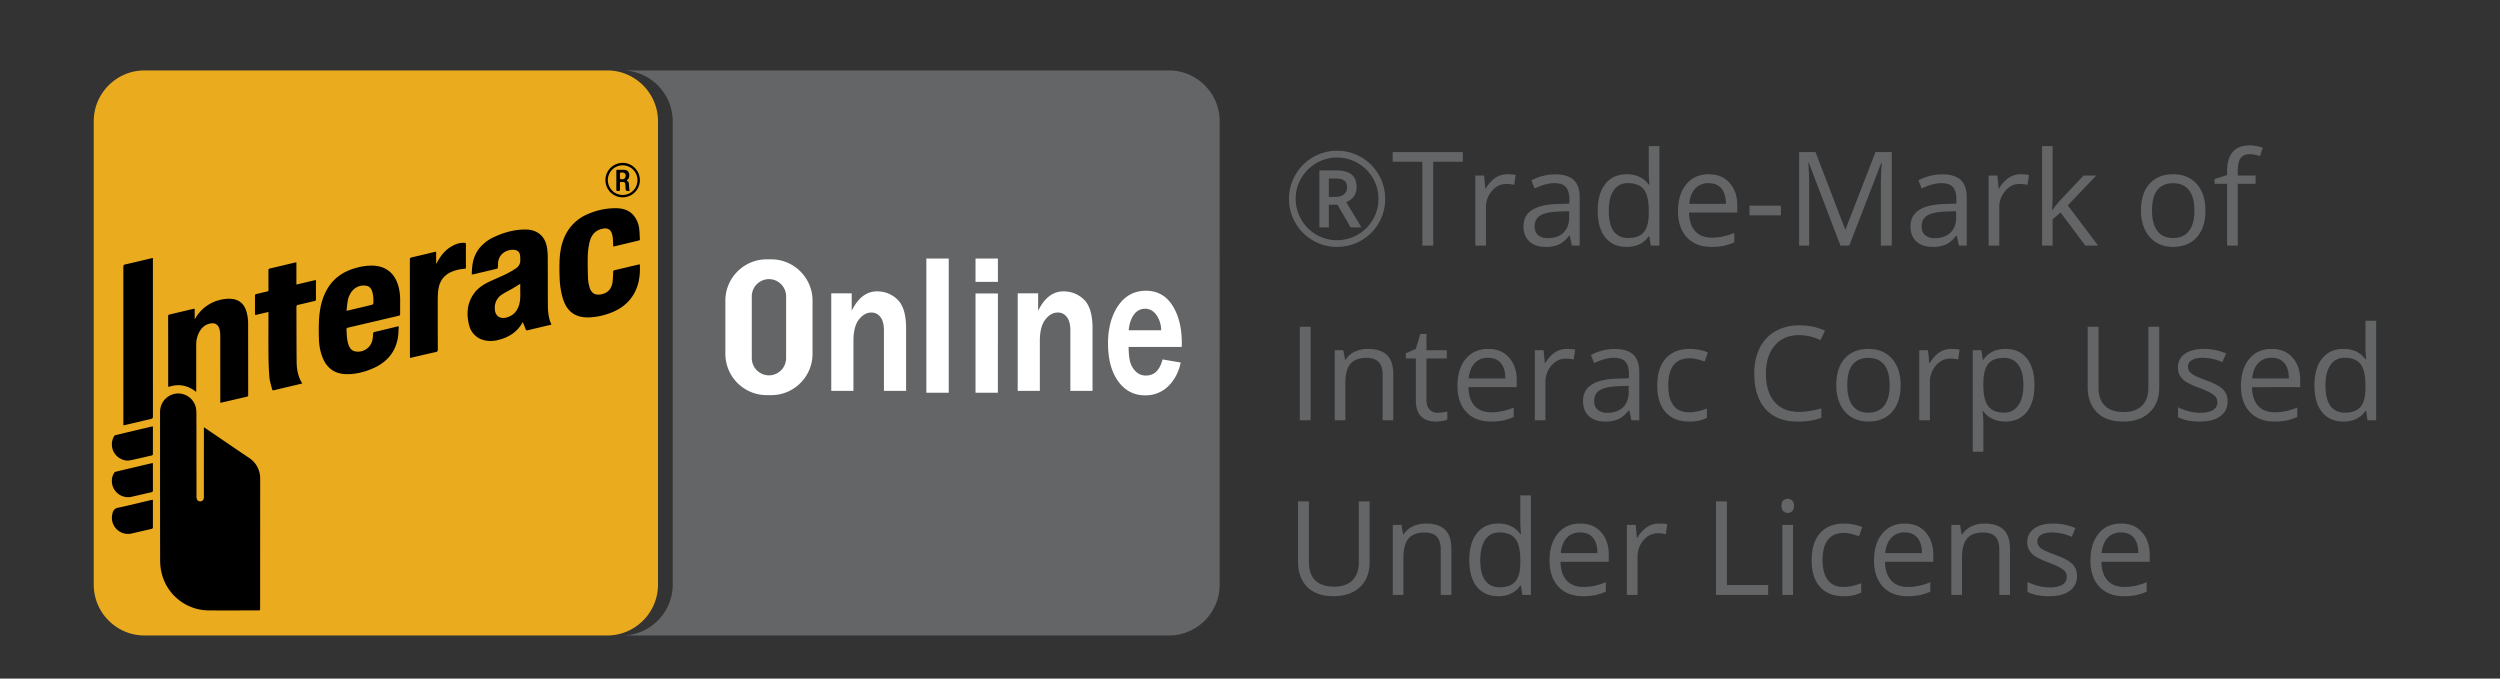
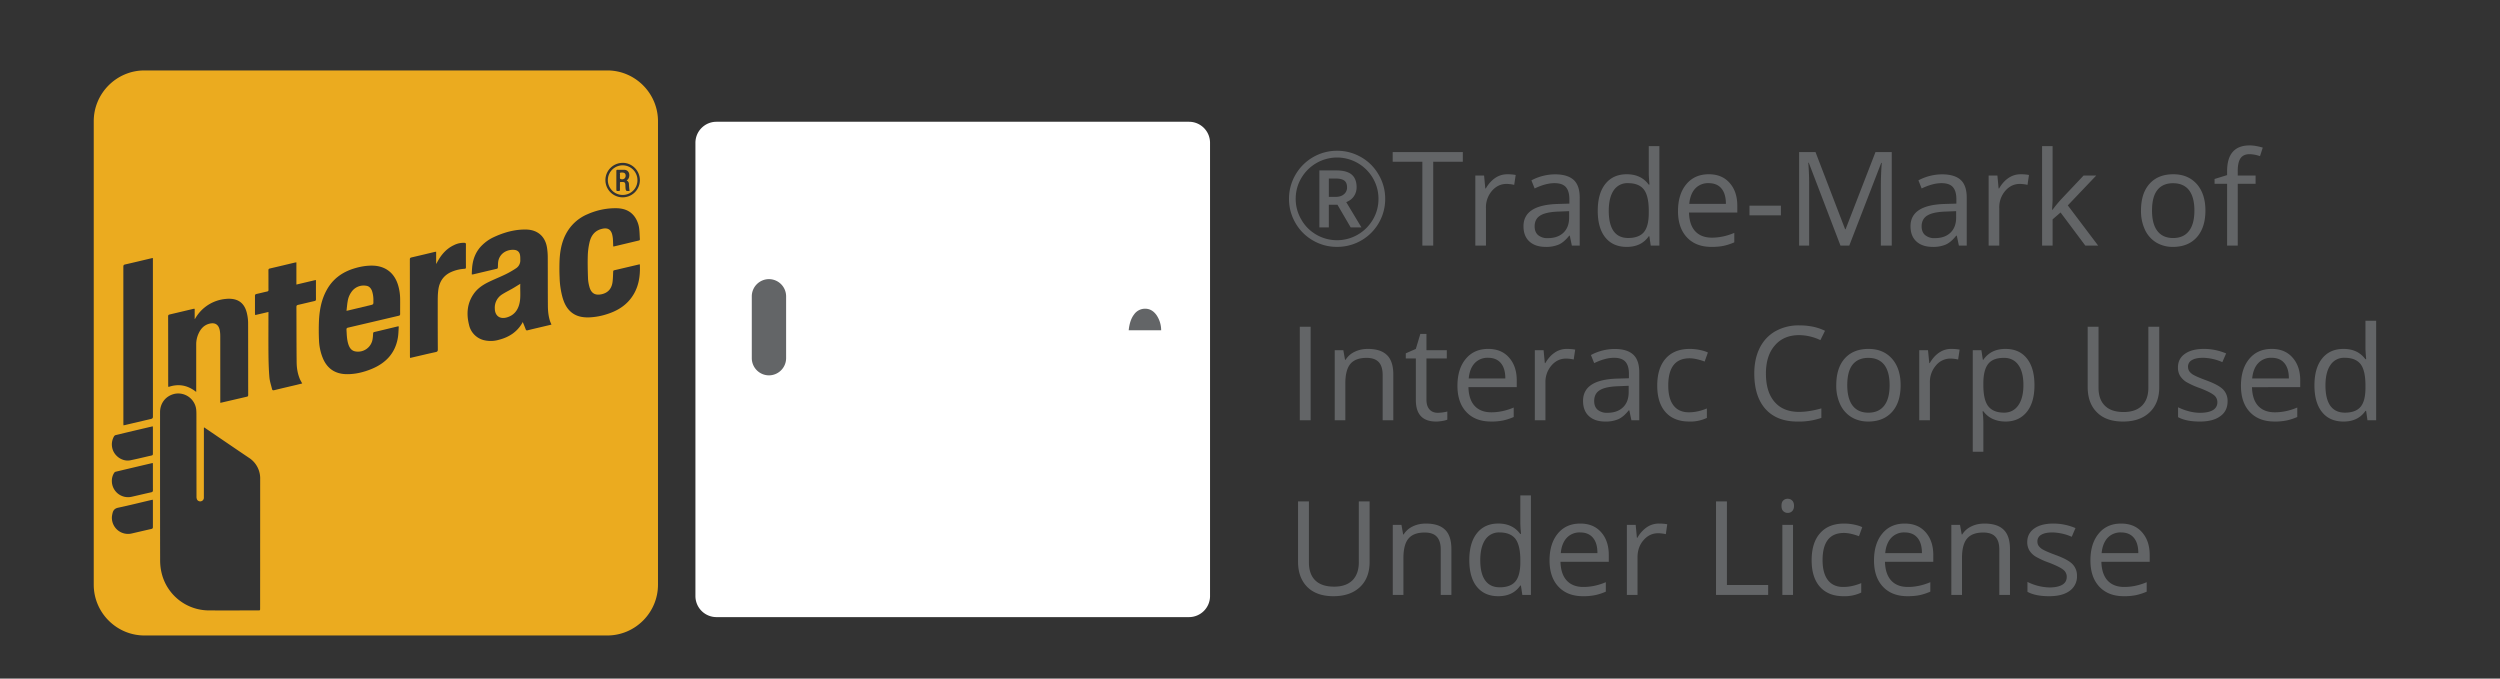
<svg xmlns="http://www.w3.org/2000/svg" viewBox="0 0 88.489 24.02">
  <rect x="0" y="0" width="88.489" height="24.02" fill="#333333" stroke="none" />
-   <path d="M22.097 21.843H4.34a.767.767 0 0 1-.767-.767v-16c0-.423.344-.766.767-.766h17.757c.423 0 .767.343.767.766v16a.767.767 0 0 1-.767.767z" />
  <path fill="#FFF" d="M42.085 21.843H25.36a.745.745 0 0 1-.745-.745V5.055c0-.412.334-.745.745-.745h16.725c.412 0 .745.333.745.745v16.043a.745.745 0 0 1-.745.745z" />
  <path fill="none" d="M-.005.009h88.5v24.003h-88.5z" />
  <path fill="#EBAB1F" d="M13.166 10.294c-.038-.095-.101-.168-.209-.18a.521.521 0 0 0-.491.185.768.768 0 0 0-.16.366c-.019.108-.027.218-.042.336l.045-.008.787-.188c.122-.029.124-.029.12-.154a1.006 1.006 0 0 0-.05-.357zM22.04 6.9c.29 0 .522-.229.523-.52a.524.524 0 1 0-.523.52zm-.176-.891c.073.002.146 0 .22 0 .086 0 .149.04.177.112.03.074.01.184-.042.234l-.039.034c.057.028.08.071.082.126.002.046.004.092.009.138.002.033.008.065.014.106-.032 0-.071.006-.106-.003-.016-.004-.031-.037-.034-.06-.008-.053-.007-.108-.01-.162-.005-.068-.028-.091-.096-.092-.117-.002-.093-.007-.095.093a4.52 4.52 0 0 0 0 .184c0 .03-.012.04-.042.042-.086.003-.086.004-.086-.084v-.434c0-.061.002-.122 0-.184-.002-.037.01-.052.048-.05z" />
  <path fill="#EBAB1F" d="M21.944 6.194c-.003.009 0 .02 0 .03 0 .027-.002.055 0 .082.002.01.01.027.02.03.108.04.196-.032.179-.144-.01-.066-.06-.091-.162-.084-.067.005-.026.056-.037.086zM18.416 10.045c-.095.058-.177.11-.262.16-.13.075-.265.14-.39.221a.55.55 0 0 0-.25.492c.002.258.175.388.422.318s.389-.242.448-.484c.056-.229.021-.464.032-.707z" />
  <path fill="#EBAB1F" d="M21.495 2.493H5.113c-.987 0-1.795.809-1.795 1.797v16.406c0 .989.808 1.797 1.795 1.797h16.382c.987 0 1.795-.808 1.795-1.797V4.29c0-.988-.808-1.797-1.795-1.797zm.546 3.271c.335 0 .608.277.608.614a.61.61 0 1 1-.608-.613zM5.996 11.133l.858-.203c.01-.002.02 0 .037 0v.367c.012-.015.018-.02.022-.028A1.385 1.385 0 0 1 8 10.58a.933.933 0 0 1 .258.007c.278.049.42.24.481.499.026.11.042.225.043.338.003.852.001 1.704.003 2.556 0 .038-.013.054-.049.062l-.887.206c-.015.004-.03.006-.052.01v-.076l-.001-2.284c0-.068-.005-.137-.017-.203-.04-.21-.17-.29-.376-.235-.196.053-.31.193-.386.372a.917.917 0 0 0-.072.358v1.683c-.302-.24-.625-.3-.984-.175-.003-.023-.008-.042-.008-.061 0-.813 0-1.626-.002-2.438 0-.035.007-.056.046-.065zm-1.959 4.311a.101.101 0 0 1 .057-.044c.425-.102.851-.202 1.277-.302.01-.003.02-.004.038-.007 0 .023.003.04.003.056v.91c0 .033-.004.056-.044.065-.252.056-.502.12-.754.17-.295.06-.603-.17-.647-.47a.568.568 0 0 1 .07-.378zm1.319 3.279c-.232.052-.463.107-.694.16a.572.572 0 0 1-.702-.563c0-.052.012-.104.023-.155.025-.108.082-.17.201-.195.39-.083.777-.18 1.165-.271l.06-.012c0 .024.003.042.003.06v.904c.001.045-.014.063-.056.072zm-.003-1.298c-.23.051-.46.106-.69.158a.574.574 0 0 1-.704-.562c0-.1.026-.196.08-.281a.098.098 0 0 1 .052-.042c.43-.103.86-.204 1.29-.305.006-.002.012-.001.028-.003l.003.06c0 .3-.001.6.001.9 0 .047-.016.065-.06.075zm-.01-2.595c-.307.07-.612.143-.918.215-.016.004-.032.006-.054.01-.002-.026-.004-.045-.004-.065l-.001-5.55c0-.049.014-.068.061-.079.31-.07.618-.145.927-.218.016-.004.033-.006.058-.01v.065l.001 5.545c0 .057-.019.075-.07.087zm3.865 5.3l-.001 1.4c0 .076 0 .076-.076.076-.579 0-1.157.003-1.736 0a1.725 1.725 0 0 1-1.672-1.313 1.91 1.91 0 0 1-.055-.45c-.004-1.75-.003-3.5-.003-5.25 0-.33.209-.588.526-.655a.642.642 0 0 1 .754.557c.005.053.007.106.007.158l.003 2.925a.26.26 0 0 0 .017.098c.021.05.084.079.136.069a.13.13 0 0 0 .108-.12v-.07l.001-2.347v-.07l.015-.007.282.192c.431.293.86.587 1.293.878a.865.865 0 0 1 .402.764l-.001 3.165zm1.925-9.475c-.194.045-.387.092-.58.136-.045.01-.061.027-.061.074.003.653.001 1.306.008 1.958.002.196.032.39.106.575.023.059.058.113.091.175l-.224.055c-.256.06-.513.12-.768.183-.043.01-.067 0-.076-.04-.033-.137-.08-.273-.093-.412-.022-.259-.03-.52-.033-.78-.005-.489-.001-.978-.001-1.467v-.07l-.47.11-.007-.06v-.62c-.001-.043.016-.058.055-.067.126-.028.251-.06.377-.088.036-.007.046-.023.046-.058-.002-.23 0-.46-.002-.69 0-.039.01-.056.05-.066.297-.068.593-.14.888-.21l.052-.008v.787l.688-.163c.002.023.004.038.004.052 0 .21-.001.42.001.63 0 .04-.014.056-.051.064zm3.03.459c0 .038-.013.054-.049.062-.597.14-1.193.281-1.79.42-.047.01-.063.028-.06.077.01.168.012.337.062.5.04.128.105.237.248.265a.523.523 0 0 0 .613-.427c.012-.068.016-.138.02-.208.003-.027.008-.042.038-.05.278-.065.555-.133.833-.2h.037c-.01.133-.01.261-.03.386-.09.565-.435.92-.947 1.127-.273.11-.556.179-.853.178-.428-.001-.722-.205-.874-.607a1.878 1.878 0 0 1-.12-.598 7.863 7.863 0 0 1 0-.71c.021-.373.09-.736.275-1.068.213-.386.542-.625.957-.755.211-.066.427-.106.65-.104.45.005.772.24.91.668.052.165.078.334.08.507.002.179-.001.358 0 .537zm2.28-1.6a1.36 1.36 0 0 0-.455.106c-.286.121-.436.345-.474.645-.02.148-.02.298-.02.448-.001.552 0 1.104.003 1.656 0 .055-.013.079-.07.092-.296.064-.59.135-.884.203l-.029.005c-.002-.025-.004-.045-.004-.064l-.003-3.42c0-.043.011-.062.056-.073.276-.063.551-.13.827-.196.014-.003.03-.003.048-.005v.422l.008.003.022-.043c.139-.263.321-.485.597-.615a.75.75 0 0 1 .374-.083c.039.002.053.015.053.055-.002.27-.002.542 0 .813 0 .037-.013.049-.05.051zm2.704 2.064c-.157.037-.314.073-.47.113-.041.01-.058-.001-.072-.038a4.075 4.075 0 0 0-.106-.262c-.001.008 0 .017-.003.023-.185.331-.475.52-.834.612a1.02 1.02 0 0 1-.55.01.714.714 0 0 1-.512-.547c-.095-.38-.065-.748.162-1.08.13-.191.316-.32.52-.42.202-.1.413-.182.616-.281.13-.064.255-.136.374-.216a.332.332 0 0 0 .144-.3c0-.056 0-.113-.01-.168-.022-.113-.096-.172-.21-.18-.27-.019-.5.136-.555.381-.016.076-.014.156-.018.234 0 .032-.01.048-.043.056-.28.065-.559.132-.838.198-.01.003-.023 0-.044 0 .004-.084.006-.167.014-.25.028-.31.139-.583.37-.8.115-.11.246-.2.39-.267.366-.17.747-.28 1.155-.271.397.008.668.239.733.632.018.11.027.223.028.335.003.584 0 1.169.005 1.753.002.17.02.34.07.504.014.047.036.09.056.141l-.372.088zm3.174-1.004c-.213.273-.5.437-.824.541a2.34 2.34 0 0 1-.64.119c-.24.008-.468-.034-.656-.2-.156-.139-.237-.32-.293-.517a2.944 2.944 0 0 1-.1-.695 6.86 6.86 0 0 1 0-.643c.023-.411.118-.802.378-1.134a1.53 1.53 0 0 1 .622-.468 2.435 2.435 0 0 1 1.022-.207c.282.008.521.105.673.362a.94.94 0 0 1 .123.37c.014.118.015.238.023.357.002.028-.004.047-.037.054l-.877.209c-.008.002-.017 0-.03 0-.003-.088-.004-.175-.011-.261a.91.91 0 0 0-.028-.17c-.047-.168-.155-.23-.325-.198-.276.052-.418.235-.476.492a2.42 2.42 0 0 0-.06.464c-.008.267-.001.535.008.802.004.1.022.2.048.296.064.24.209.322.45.264.213-.052.342-.198.371-.434.015-.118.016-.238.022-.357 0-.028.005-.046.038-.054.291-.067.582-.137.873-.205l.025-.005c.003.006.008.01.008.014.02.436-.05.85-.327 1.204z" />
  <path fill="#636567" d="M40.532 10.927a.474.474 0 0 0-.392.205c-.102.132-.165.32-.189.558H41.1a.956.956 0 0 0-.169-.543c-.109-.148-.24-.22-.398-.22zM27.218 9.88a.61.61 0 0 0-.608.608v2.19a.61.61 0 0 0 .608.608.61.61 0 0 0 .607-.609v-2.189a.61.61 0 0 0-.607-.608z" />
-   <path fill="#636567" d="M41.376 2.493h-19.36c.987 0 1.795.809 1.795 1.797v16.406c0 .989-.808 1.797-1.795 1.797h19.36c.987 0 1.795-.808 1.795-1.797V4.29c0-.988-.808-1.797-1.795-1.797zM28.76 12.526c0 .803-.656 1.46-1.457 1.46h-.17a1.463 1.463 0 0 1-1.458-1.46V10.64c0-.802.656-1.46 1.458-1.46h.17c.801 0 1.457.658 1.457 1.46v1.887zm3.312 1.31h-.785v-2.147c0-.21-.044-.37-.13-.474a.386.386 0 0 0-.308-.153c-.17 0-.315.08-.445.244-.13.165-.196.42-.196.757v1.773h-.785v-3.453h.723v.618c.223-.456.524-.688.896-.688.282 0 .527.098.727.292.201.194.303.536.303 1.014v2.217zm1.51.064h-.793V9.152h.792V13.9zm1.74 0h-.793v-3.513h.792V13.9zm0-3.923h-.793v-.825h.792v.825zm3.349 3.859h-.785v-2.147c0-.21-.044-.37-.13-.474a.386.386 0 0 0-.309-.153c-.17 0-.315.08-.444.244-.13.165-.197.42-.197.757v1.773h-.784v-3.453h.723v.618c.223-.456.524-.688.896-.688.282 0 .527.098.727.292.201.194.303.536.303 1.014v2.217zm3.156-1.555h-1.88c.003.212.02.385.052.514.034.134.1.252.2.351a.487.487 0 0 0 .363.146c.286 0 .475-.174.577-.533l.01-.037.643.11-.01.045c-.075.32-.221.589-.436.798a1.134 1.134 0 0 1-.82.318c-.392 0-.713-.17-.952-.503-.236-.329-.355-.779-.355-1.338 0-.53.12-.977.357-1.327.241-.354.573-.534.986-.534.404 0 .721.178.942.529.217.344.327.791.327 1.329l-.004.132z" />
  <g fill="#636567">
    <path d="M45.625 7.038c0-.301.075-.583.226-.847a1.694 1.694 0 0 1 1.477-.855c.301 0 .584.075.849.226.264.15.471.36.623.624.154.264.23.548.23.852a1.693 1.693 0 0 1-1.702 1.7 1.67 1.67 0 0 1-.866-.233 1.655 1.655 0 0 1-.616-.626 1.672 1.672 0 0 1-.221-.84zm.237 0c0 .262.066.506.198.732.13.23.31.408.537.539a1.464 1.464 0 0 0 1.461-.003c.225-.13.404-.31.536-.533.132-.224.198-.468.198-.735 0-.261-.066-.505-.197-.732a1.475 1.475 0 0 0-1.267-.731 1.472 1.472 0 0 0-1.268.73c-.132.223-.198.47-.198.733zm2.156-.412c0 .12-.033.229-.097.322s-.154.16-.27.206l.538.896h-.38l-.469-.803h-.305v.803H46.7V6.032h.591c.25 0 .434.048.551.146.117.098.176.25.176.448zm-.983.342h.245c.12 0 .217-.03.29-.093a.303.303 0 0 0 .11-.239c0-.113-.032-.194-.097-.244-.065-.048-.167-.073-.308-.073h-.24v.649zM50.73 8.694h-.385V5.725h-1.05v-.342h2.482v.342H50.73zM53.352 6.168c.11 0 .209.008.297.025l-.053.35a1.26 1.26 0 0 0-.272-.033c-.2 0-.372.08-.514.244a.886.886 0 0 0-.214.609v1.33h-.376v-2.48h.31l.043.458h.018c.092-.16.203-.284.333-.372a.742.742 0 0 1 .428-.13zM55.637 8.694l-.074-.353h-.019c-.123.154-.246.26-.37.315a1.124 1.124 0 0 1-.46.083c-.246 0-.439-.063-.579-.191-.14-.126-.21-.307-.21-.541 0-.5.402-.762 1.203-.787l.421-.013v-.153c0-.197-.043-.34-.126-.433-.084-.093-.217-.138-.402-.138-.206 0-.44.062-.702.188l-.114-.287a1.799 1.799 0 0 1 .839-.213c.296 0 .515.068.657.198.144.131.214.342.214.632v1.693h-.278zm-.849-.265c.234 0 .418-.065.551-.193.135-.128.201-.307.201-.539v-.223l-.376.015c-.299.01-.514.058-.646.14-.132.081-.199.21-.199.383 0 .136.042.239.123.31a.505.505 0 0 0 .346.107zM58.38 8.362h-.021c-.174.251-.433.377-.779.377-.324 0-.577-.11-.757-.332-.18-.222-.27-.538-.27-.946 0-.41.09-.727.271-.953.182-.227.433-.34.756-.34.337 0 .595.12.775.365h.029l-.015-.179-.01-.173V5.172h.376v3.522h-.306l-.049-.332zm-.752.062c.257 0 .443-.07.559-.208.115-.141.172-.365.172-.677v-.078c0-.352-.058-.604-.175-.755-.117-.148-.304-.223-.56-.223a.575.575 0 0 0-.507.256c-.116.171-.174.413-.174.725 0 .317.058.555.173.719.117.161.287.241.512.241zM60.58 8.739c-.366 0-.657-.11-.868-.335-.212-.224-.318-.533-.318-.93 0-.4.098-.717.295-.954.197-.236.462-.352.794-.352.31 0 .557.1.738.307.181.204.272.473.272.807v.24h-1.71c.008.291.081.513.22.663.14.151.337.227.59.227.267 0 .531-.058.793-.169v.335c-.133.058-.259.098-.377.123s-.262.038-.43.038zm-.102-2.256a.619.619 0 0 0-.477.193c-.118.131-.187.31-.208.539h1.296c0-.237-.053-.418-.158-.544s-.257-.188-.453-.188zM61.924 7.622V7.28h1.112v.342zM65.145 8.694L64.023 5.76h-.018a9.2 9.2 0 0 1 .031.827v2.106h-.355v-3.31h.58l1.048 2.731h.017l1.058-2.732h.575v3.31h-.385V6.562c0-.244.011-.511.032-.798h-.018l-1.132 2.93h-.31zM69.336 8.694l-.074-.353h-.02c-.122.154-.246.26-.369.315a1.124 1.124 0 0 1-.46.083c-.247 0-.44-.063-.579-.191-.14-.126-.21-.307-.21-.541 0-.5.401-.762 1.203-.787l.42-.013v-.153c0-.197-.042-.34-.125-.433-.084-.093-.217-.138-.402-.138-.207 0-.44.062-.702.188l-.115-.287a1.799 1.799 0 0 1 .84-.213c.296 0 .515.068.657.198.143.131.214.342.214.632v1.693h-.278zm-.849-.265c.234 0 .418-.065.55-.193.135-.128.202-.307.202-.539v-.223l-.376.015c-.3.01-.514.058-.646.14-.132.081-.2.21-.2.383 0 .136.042.239.124.31a.505.505 0 0 0 .346.107zM71.52 6.168c.11 0 .21.008.297.025l-.052.35a1.26 1.26 0 0 0-.272-.033c-.2 0-.372.08-.514.244a.886.886 0 0 0-.214.609v1.33h-.376v-2.48h.31l.043.458h.018c.091-.16.202-.284.333-.372a.742.742 0 0 1 .428-.13zM72.653 7.423c.065-.09.163-.213.296-.362l.801-.848h.447L73.191 7.27l1.075 1.424h-.454l-.877-1.173-.282.244v.929h-.372V5.172h.372v1.866c0 .083-.007.212-.018.385h.018zM78.062 7.451c0 .405-.102.72-.306.948-.204.227-.485.34-.845.34a1.13 1.13 0 0 1-.591-.156 1.045 1.045 0 0 1-.397-.448 1.557 1.557 0 0 1-.141-.684c0-.405.1-.72.303-.946s.483-.337.842-.337c.348 0 .623.116.828.345.204.231.307.543.307.938zm-1.89 0c0 .317.062.558.19.724.126.166.313.25.558.25.246 0 .433-.084.56-.25.128-.163.192-.405.192-.724 0-.314-.064-.556-.191-.72-.128-.163-.316-.246-.565-.246-.246 0-.431.083-.557.244-.126.161-.187.403-.187.722zM79.838 6.505h-.632v2.189h-.376V6.505h-.444v-.17l.444-.137V6.06c0-.609.267-.913.799-.913.132 0 .285.025.463.078l-.098.302a1.208 1.208 0 0 0-.371-.07c-.142 0-.247.047-.315.14-.068.096-.102.247-.102.455v.161h.632v.292zM46.007 14.875v-3.31h.384v3.31zM48.94 14.875v-1.604c0-.202-.046-.353-.138-.453s-.236-.151-.432-.151c-.26 0-.45.07-.57.211-.12.141-.181.372-.181.694v1.303h-.376v-2.48h.305l.06.34h.02a.75.75 0 0 1 .323-.284c.14-.068.294-.101.464-.101.3 0 .524.07.675.216.151.144.227.373.227.69v1.62h-.376zM50.889 14.611a1.467 1.467 0 0 0 .34-.045v.287c-.04.02-.101.035-.18.048-.08.012-.151.02-.214.02-.48 0-.72-.252-.72-.76v-1.474h-.356v-.181l.355-.156.159-.53h.217v.575h.72v.292h-.72v1.459c0 .15.035.264.107.345.07.08.169.12.292.12zM52.773 14.92c-.366 0-.657-.11-.868-.334-.212-.224-.318-.533-.318-.93 0-.4.098-.717.295-.954.197-.236.462-.352.794-.352.31 0 .557.1.738.307.181.204.272.473.272.807v.24h-1.71c.008.291.081.512.22.663.14.151.337.227.59.227.267 0 .531-.058.793-.169v.335a1.99 1.99 0 0 1-.377.123 2.096 2.096 0 0 1-.43.038zm-.102-2.256a.619.619 0 0 0-.477.194c-.118.13-.187.31-.208.538h1.296c0-.236-.053-.417-.158-.543s-.257-.189-.453-.189zM55.458 12.35c.11 0 .209.008.297.025l-.053.35a1.26 1.26 0 0 0-.272-.033c-.2 0-.372.08-.514.244a.886.886 0 0 0-.214.609v1.33h-.376v-2.48h.31l.044.458h.017c.092-.16.203-.284.333-.372a.742.742 0 0 1 .428-.131zM57.745 14.875l-.075-.352h-.019c-.123.154-.246.26-.37.315a1.124 1.124 0 0 1-.46.083c-.246 0-.439-.063-.578-.191-.14-.126-.21-.307-.21-.541 0-.5.401-.762 1.202-.788l.422-.012v-.154c0-.196-.043-.34-.126-.432-.085-.093-.218-.139-.403-.139-.206 0-.44.063-.701.189l-.115-.287a1.799 1.799 0 0 1 .839-.214c.297 0 .516.068.658.2.143.13.214.341.214.63v1.693h-.278zm-.85-.264c.235 0 .418-.065.551-.193.135-.129.202-.307.202-.539v-.224l-.376.016c-.3.01-.515.057-.647.14-.132.08-.198.21-.198.383 0 .136.041.239.123.31a.505.505 0 0 0 .346.107zM59.788 14.92c-.358 0-.637-.11-.834-.331-.197-.222-.295-.534-.295-.939 0-.415.1-.734.3-.96.2-.227.485-.34.854-.34.12 0 .24.013.358.038.12.025.213.055.281.09l-.115.32c-.083-.033-.174-.06-.272-.083s-.185-.033-.26-.033c-.505 0-.756.322-.756.963 0 .307.06.541.183.702.124.164.306.247.548.247.206 0 .418-.046.636-.136v.334a1.363 1.363 0 0 1-.628.129zM63.683 11.862c-.364 0-.651.12-.861.365-.211.241-.316.573-.316.993 0 .433.1.767.305 1.004.202.236.491.355.867.355.232 0 .495-.04.79-.124v.337a2.442 2.442 0 0 1-.849.129c-.486 0-.863-.149-1.128-.443-.265-.297-.397-.717-.397-1.263 0-.34.064-.639.19-.895.128-.257.313-.456.553-.594a1.68 1.68 0 0 1 .85-.209c.347 0 .65.063.91.192l-.163.33a1.78 1.78 0 0 0-.75-.177zM67.274 13.633c0 .405-.1.72-.304.948-.204.226-.486.34-.845.34-.222 0-.42-.053-.592-.156a1.045 1.045 0 0 1-.397-.448 1.557 1.557 0 0 1-.14-.684c0-.405.1-.72.301-.946.204-.226.483-.337.843-.337.347 0 .623.116.827.345.204.231.307.543.307.938zm-1.889 0c0 .317.063.558.189.724.128.166.314.25.558.25.247 0 .433-.084.561-.25.128-.163.191-.405.191-.724 0-.315-.063-.556-.19-.72-.13-.163-.315-.246-.564-.246-.247 0-.433.083-.559.244-.126.16-.186.402-.186.722zM69.065 12.35c.11 0 .209.008.297.025l-.053.35a1.242 1.242 0 0 0-.272-.033.656.656 0 0 0-.513.244.886.886 0 0 0-.214.609v1.33h-.377v-2.48h.31l.045.458h.017c.091-.16.202-.284.332-.372s.272-.131.428-.131zM70.982 14.92c-.164 0-.31-.03-.443-.09a.824.824 0 0 1-.337-.274h-.028c.018.146.028.282.028.412v1.022h-.375v-3.595h.305l.052.34h.018a.865.865 0 0 1 .337-.294c.128-.06.277-.091.443-.091.327 0 .58.11.76.337.18.224.269.54.269.946 0 .407-.091.724-.272.948-.184.226-.435.34-.757.34zm-.056-2.253c-.254 0-.437.07-.55.211-.114.141-.171.365-.174.672v.083c0 .347.058.598.174.747.118.15.304.226.56.226.214 0 .383-.088.504-.261s.18-.413.18-.717c0-.31-.06-.546-.18-.712s-.292-.25-.514-.25zM76.428 11.565v2.143c0 .378-.116.674-.342.888-.23.217-.541.325-.941.325-.398 0-.707-.108-.923-.327-.22-.217-.327-.516-.327-.896v-2.133h.384v2.16c0 .278.076.489.227.637.15.149.372.222.664.222.28 0 .495-.076.646-.224.151-.149.227-.362.227-.64v-2.155h.385zM78.847 14.199c0 .231-.085.41-.259.533-.17.126-.412.189-.724.189-.327 0-.584-.053-.77-.156v-.35c.12.06.25.108.385.143.136.036.27.053.395.053.196 0 .347-.032.453-.095a.308.308 0 0 0 .158-.285.312.312 0 0 0-.126-.249c-.083-.067-.246-.15-.49-.244a2.746 2.746 0 0 1-.493-.223.714.714 0 0 1-.216-.22.57.57 0 0 1-.07-.291c0-.204.08-.362.246-.48.163-.116.39-.174.676-.174.267 0 .529.053.783.16l-.134.308a1.79 1.79 0 0 0-.676-.154c-.179 0-.312.028-.403.083a.26.26 0 0 0-.136.232c0 .065.018.123.05.168a.476.476 0 0 0 .164.134c.076.042.222.105.435.183.295.108.493.217.596.325a.574.574 0 0 1 .156.41zM80.505 14.92c-.365 0-.656-.11-.868-.334s-.317-.533-.317-.93c0-.4.098-.717.295-.954.196-.236.462-.352.794-.352.31 0 .556.1.737.307.182.204.272.473.272.807v.24H79.71c.008.291.08.512.219.663.14.151.337.227.591.227.267 0 .53-.058.793-.169v.335a1.99 1.99 0 0 1-.378.123 2.1 2.1 0 0 1-.43.038zm-.1-2.256a.622.622 0 0 0-.478.194c-.119.13-.187.31-.21.538h1.299c0-.236-.053-.417-.159-.543-.105-.126-.256-.189-.453-.189zM83.75 14.543h-.023c-.173.252-.432.378-.777.378-.324 0-.579-.111-.757-.332-.181-.222-.272-.539-.272-.946 0-.41.09-.727.272-.953.181-.227.433-.34.757-.34.337 0 .594.12.775.365h.027l-.015-.179-.01-.173v-1.01h.378v3.522h-.307l-.048-.332zm-.752.063c.256 0 .443-.07.558-.209.116-.14.171-.364.171-.676v-.078c0-.352-.058-.604-.173-.755-.119-.148-.305-.224-.561-.224a.572.572 0 0 0-.506.257c-.118.171-.176.412-.176.724 0 .317.058.556.174.72.118.16.286.241.513.241zM48.478 17.747v2.143c0 .377-.113.674-.34.888-.228.216-.54.325-.94.325-.398 0-.707-.109-.926-.327-.216-.217-.327-.516-.327-.896v-2.133h.385v2.16c0 .277.075.489.226.637.151.148.375.221.667.221.28 0 .493-.075.646-.223.149-.149.227-.363.227-.64v-2.155h.382zM50.996 21.057v-1.605c0-.2-.045-.352-.138-.452-.09-.101-.234-.151-.43-.151-.262 0-.45.07-.571.211-.121.14-.182.372-.182.694v1.303h-.377v-2.48h.307l.06.34h.018a.76.76 0 0 1 .324-.285c.139-.068.295-.1.466-.1.297 0 .523.07.674.216.15.143.226.372.226.69v1.62h-.377zM53.833 20.725h-.02c-.173.252-.435.378-.78.378-.324 0-.576-.111-.757-.333-.18-.22-.269-.538-.269-.945 0-.41.09-.727.272-.954.181-.226.433-.34.754-.34.338 0 .594.122.775.366h.03l-.017-.18-.008-.173v-1.008h.375v3.521h-.304l-.05-.332zm-.752.063c.257 0 .443-.07.559-.209.115-.14.173-.364.173-.676v-.078c0-.352-.06-.604-.176-.755-.118-.148-.304-.224-.56-.224a.578.578 0 0 0-.506.257c-.116.17-.176.412-.176.724 0 .317.057.556.176.72.115.16.286.241.51.241zM56.032 21.103c-.367 0-.657-.111-.868-.335-.211-.224-.317-.533-.317-.93 0-.4.098-.718.294-.954s.46-.352.793-.352c.312 0 .558.1.74.307.18.203.27.473.27.807v.24h-1.71c.008.29.083.512.222.663.14.151.337.227.588.227.27 0 .534-.058.795-.169v.335a1.99 1.99 0 0 1-.377.123 2.1 2.1 0 0 1-.43.038zm-.1-2.257a.618.618 0 0 0-.479.194c-.118.13-.188.31-.208.538h1.297c0-.236-.052-.417-.158-.543s-.257-.189-.453-.189zM58.716 18.532c.11 0 .209.007.297.025l-.05.35a1.278 1.278 0 0 0-.272-.033c-.202 0-.373.08-.516.244s-.214.365-.214.609v1.33h-.377v-2.48h.312l.043.458h.017a1.12 1.12 0 0 1 .332-.372.751.751 0 0 1 .428-.131zM60.74 21.057v-3.31h.385v2.96h1.46v.35zM63.057 17.903c0-.086.02-.148.063-.189a.222.222 0 0 1 .159-.06c.06 0 .113.02.156.063.042.04.065.103.065.186 0 .085-.023.148-.065.189a.212.212 0 0 1-.156.062.214.214 0 0 1-.159-.062c-.043-.04-.063-.104-.063-.19zm.408 3.154h-.377v-2.48h.377v2.48zM65.253 21.103c-.36 0-.639-.111-.835-.333-.196-.22-.294-.533-.294-.938 0-.415.098-.734.3-.96.198-.227.482-.34.852-.34.12 0 .239.012.36.038.118.025.21.055.279.09l-.116.32a1.918 1.918 0 0 0-.272-.083 1.156 1.156 0 0 0-.259-.033c-.505 0-.757.322-.757.963 0 .307.063.541.186.702.124.163.305.247.546.247.206 0 .42-.046.637-.136v.334a1.36 1.36 0 0 1-.627.129zM67.517 21.103c-.367 0-.656-.111-.868-.335s-.317-.533-.317-.93c0-.4.098-.718.295-.954.196-.237.46-.352.792-.352.312 0 .558.1.74.307.18.203.271.473.271.807v.24h-1.71c.007.29.083.512.221.663.14.151.337.227.589.227.269 0 .533-.058.795-.169v.335c-.134.057-.26.098-.378.123s-.261.038-.43.038zm-.1-2.257a.618.618 0 0 0-.478.194c-.119.13-.19.31-.21.538h1.299c0-.236-.053-.417-.159-.543s-.256-.189-.453-.189zM70.767 21.057v-1.605c0-.2-.045-.352-.138-.452-.09-.101-.234-.151-.43-.151-.262 0-.45.07-.571.211s-.182.372-.182.694v1.303h-.377v-2.48h.307l.06.34h.018a.76.76 0 0 1 .324-.285c.139-.068.295-.1.466-.1.297 0 .523.07.674.216.15.143.226.372.226.69v1.62h-.377zM73.516 20.38a.62.62 0 0 1-.259.534c-.17.126-.412.189-.724.189-.33 0-.586-.053-.77-.156v-.35a1.843 1.843 0 0 0 .78.196c.196 0 .347-.033.453-.095s.158-.156.158-.285a.312.312 0 0 0-.126-.249c-.085-.068-.249-.15-.49-.244a2.746 2.746 0 0 1-.493-.224.687.687 0 0 1-.217-.218.57.57 0 0 1-.072-.292c0-.204.083-.362.249-.48.163-.116.39-.174.676-.174.267 0 .528.053.782.16L73.33 19a1.79 1.79 0 0 0-.676-.154c-.18 0-.312.028-.403.083a.26.26 0 0 0-.136.232c0 .065.015.123.05.168a.453.453 0 0 0 .164.133c.076.043.221.106.435.184.295.108.493.216.596.325a.574.574 0 0 1 .156.41zM75.176 21.103c-.367 0-.656-.111-.867-.335s-.317-.533-.317-.93c0-.4.098-.718.294-.954.196-.237.46-.352.792-.352.312 0 .559.1.74.307.181.203.272.473.272.807v.24h-1.71c.007.29.082.512.22.663.141.151.337.227.589.227.27 0 .533-.058.795-.169v.335a1.99 1.99 0 0 1-.377.123 2.1 2.1 0 0 1-.43.038zm-.1-2.257a.618.618 0 0 0-.478.194c-.118.13-.189.31-.209.538h1.298c0-.236-.053-.417-.158-.543s-.257-.189-.453-.189z" />
  </g>
</svg>